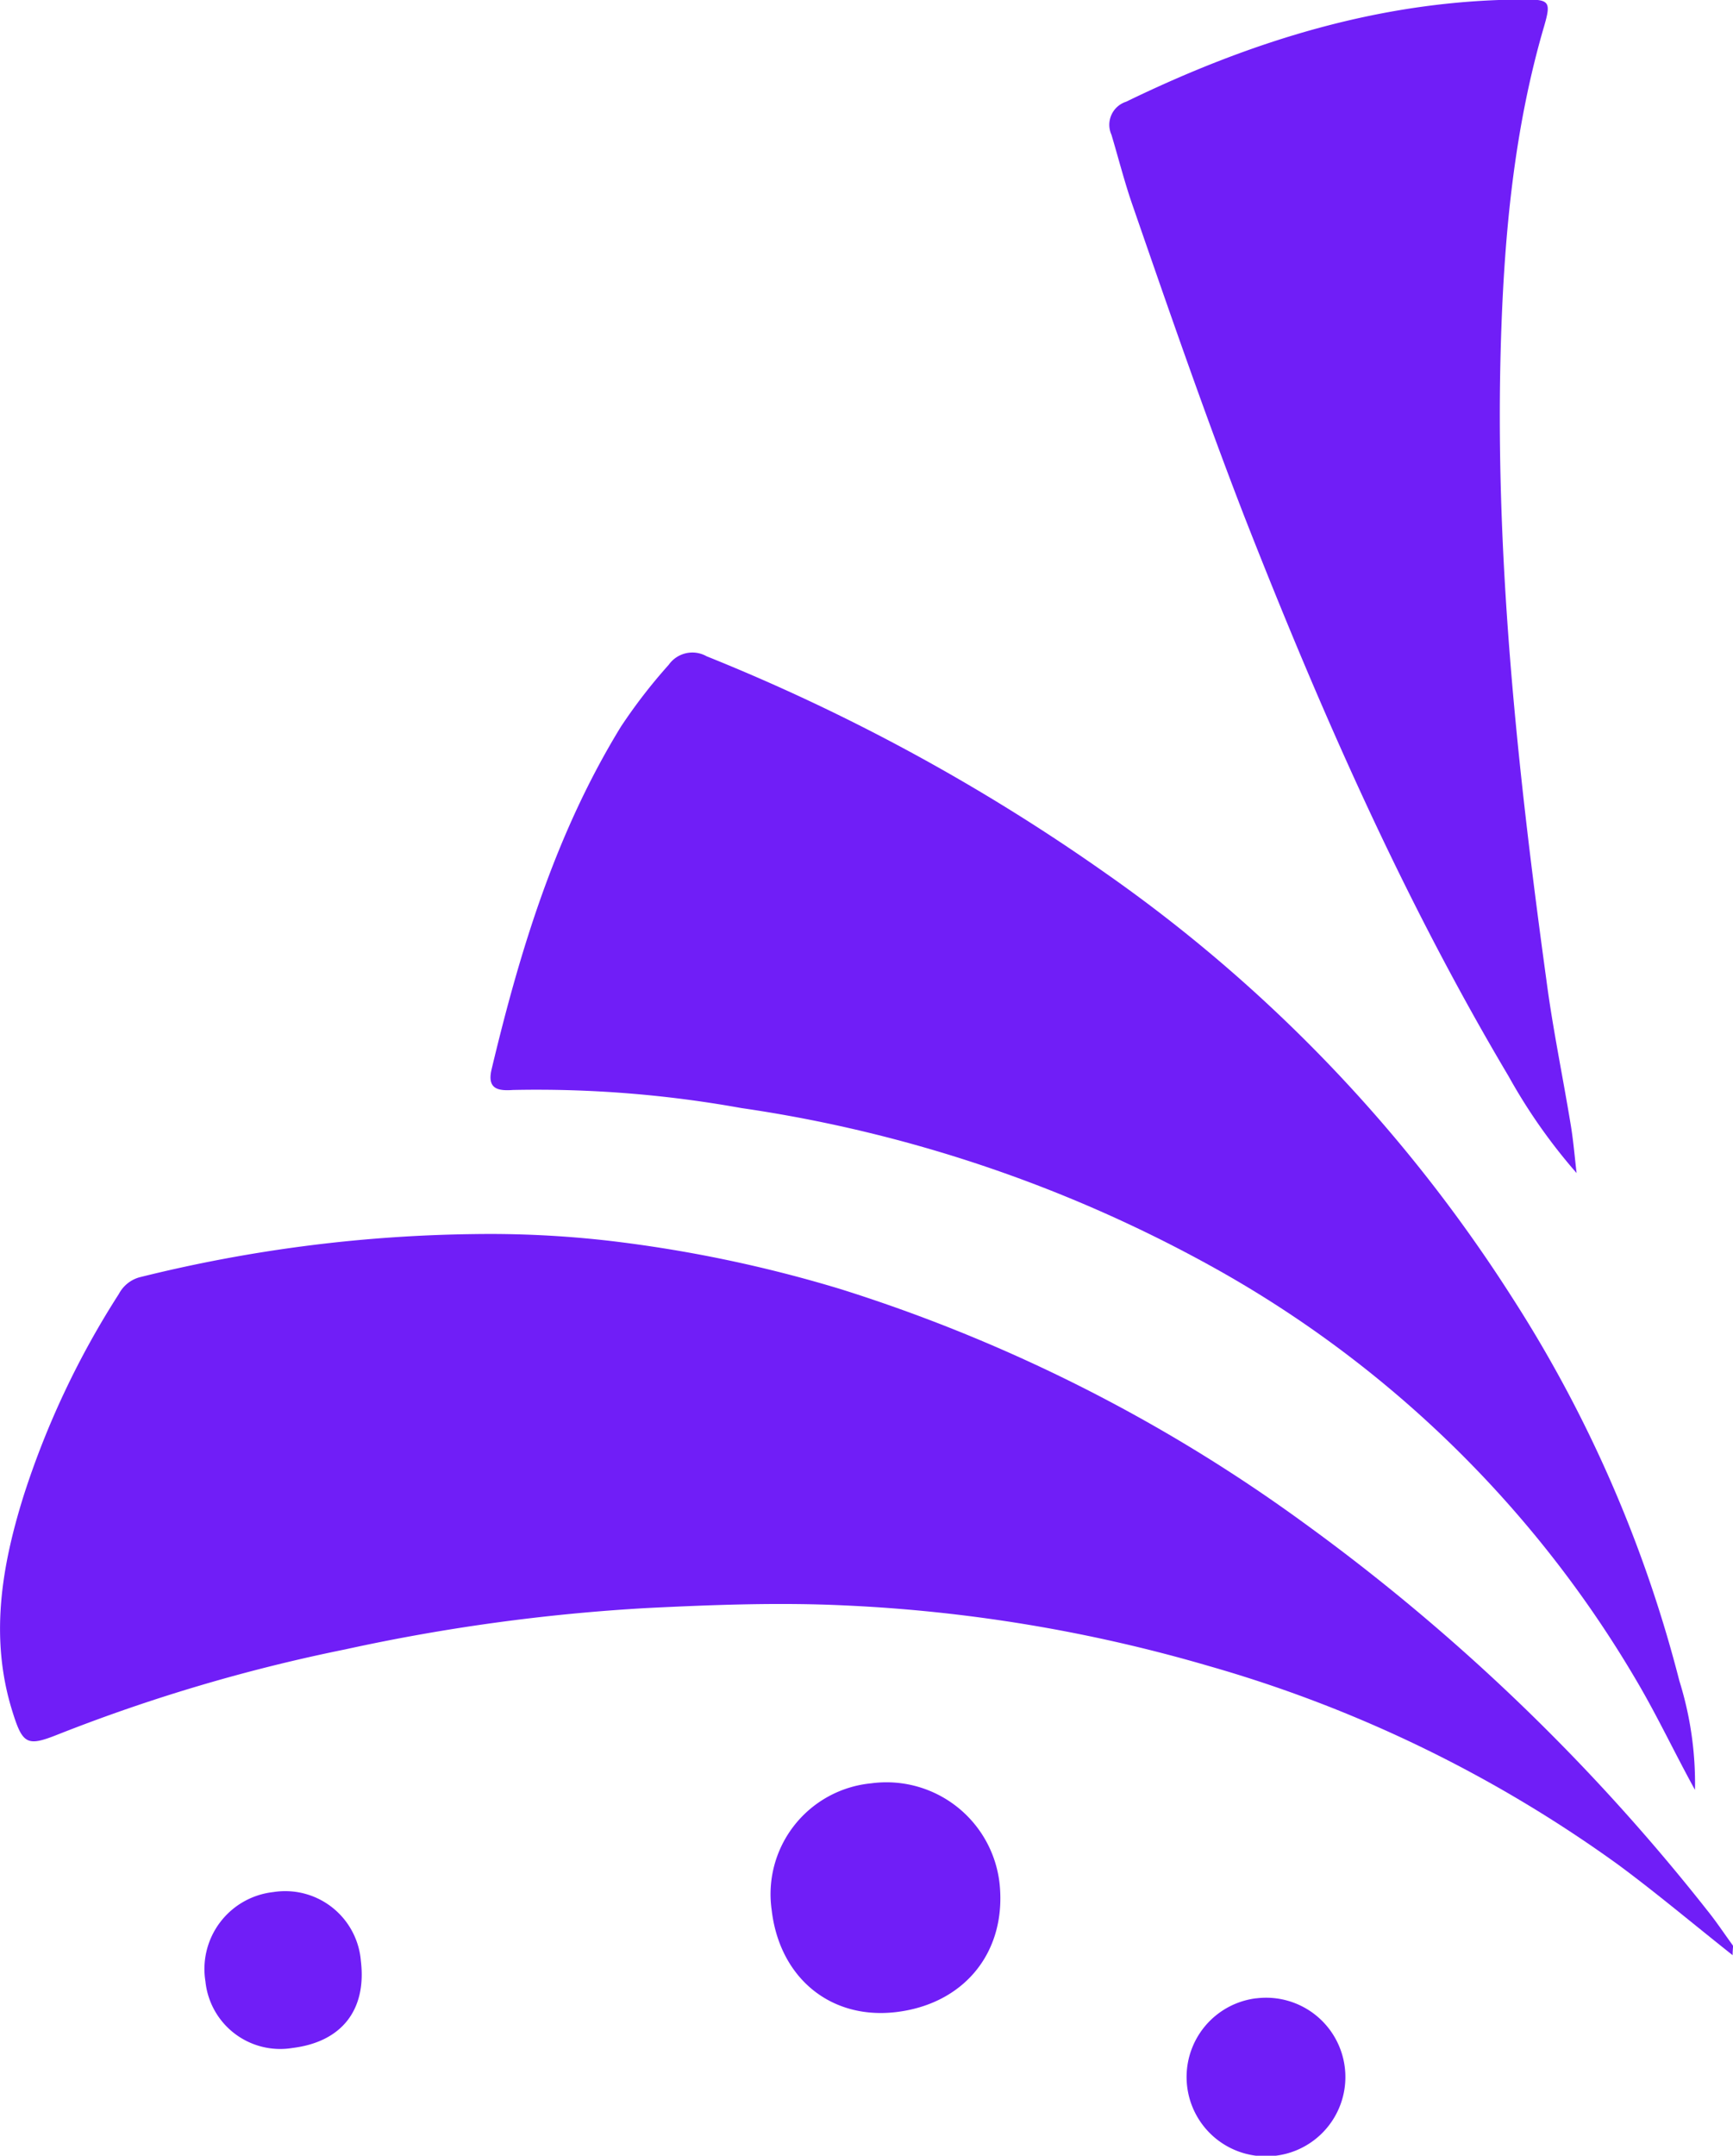
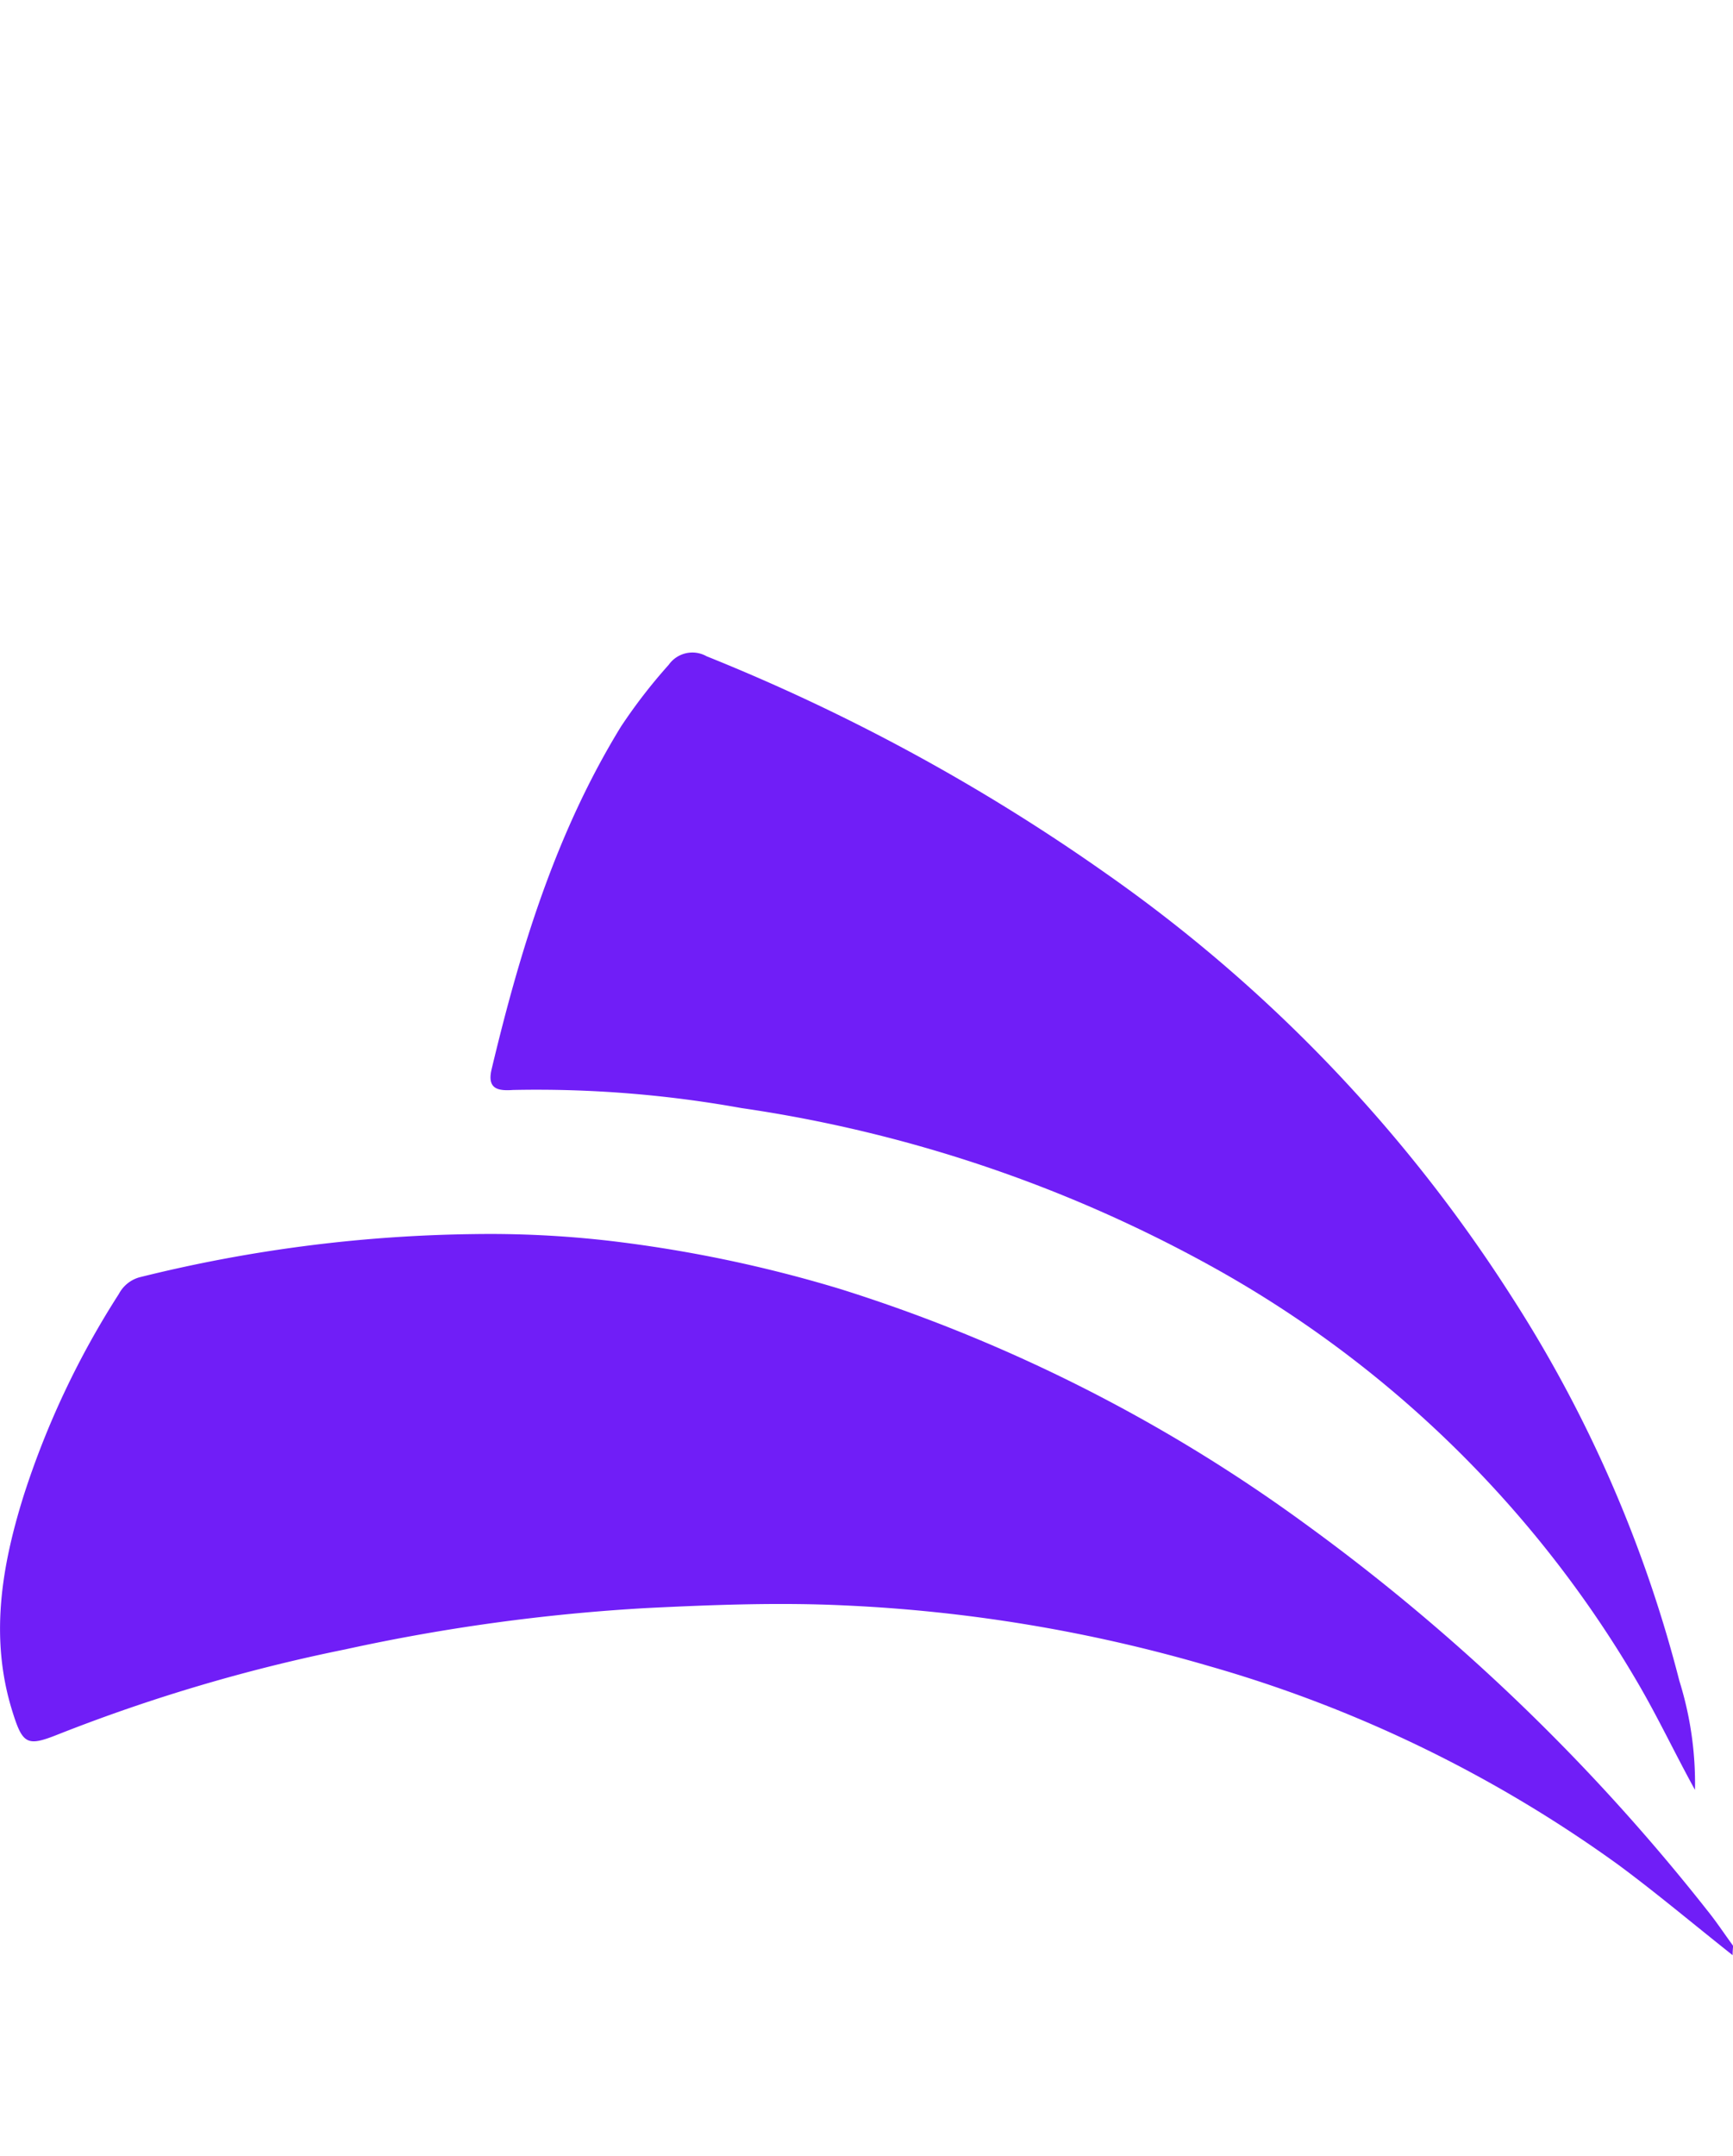
<svg xmlns="http://www.w3.org/2000/svg" id="Capa_1" data-name="Capa 1" viewBox="0 0 143.15 178">
  <defs>
    <style>.cls-1{fill:#701ef7;}</style>
  </defs>
  <title>Logosvg</title>
-   <path class="cls-1" d="M47.2,165.23a6.39,6.39,0,0,0-5.6,7.38,6.21,6.21,0,0,0,7.2,5.49c4.05-.5,6.12-3.13,5.64-7.17A6.27,6.27,0,0,0,47.2,165.23Z" transform="translate(-24.63 -9)" />
  <path class="cls-1" d="M165.66,166.75a167.66,167.66,0,0,0-33.2-31.91,132.2,132.2,0,0,0-38.37-19.39,110,110,0,0,0-19.16-4,86.39,86.39,0,0,0-11.19-.55,120,120,0,0,0-27.6,3.57,2.76,2.76,0,0,0-1.69,1.37,70.82,70.82,0,0,0-7.87,16.67c-1.82,5.82-2.82,11.74-.93,17.79.86,2.77,1.23,2.93,3.83,1.89a140.59,140.59,0,0,1,23.67-7A158,158,0,0,1,78,141.78c5.46-.27,10.93-.48,16.39-.22a127.44,127.44,0,0,1,30.08,5A108.6,108.6,0,0,1,158.34,163c3.12,2.31,6.09,4.81,9.41,7.44,0-.6.07-.75,0-.83C167.07,168.68,166.41,167.68,165.66,166.75Z" transform="translate(-24.63 -9)" />
-   <path class="cls-1" d="M118.12,25.77c3,8.67,6,17.36,9.31,25.91,6.23,15.89,13.07,31.48,21.81,46.18a46.21,46.21,0,0,0,5.62,8c-.16-1.36-.27-2.73-.5-4.08-.66-4-1.48-7.92-2-11.9-2.41-17.58-4.31-35.21-3.74-53,.28-8.69,1.1-17.33,3.56-25.72.58-2,.44-2.2-1.53-2.2-11.71,0-22.56,3.37-33,8.44a2,2,0,0,0-1.21,2.73C117,22,117.49,23.93,118.12,25.77Z" transform="translate(-24.63 -9)" />
  <path class="cls-1" d="M67,99a95.16,95.16,0,0,1,18.85,1.49,114.12,114.12,0,0,1,38.61,12.94,92.68,92.68,0,0,1,35.4,34.43c1.71,2.91,3.16,6,4.78,8.93a28.35,28.35,0,0,0-1.29-9A107.8,107.8,0,0,0,149.45,116,124.23,124.23,0,0,0,116,81.13a162,162,0,0,0-33-17.94,2.39,2.39,0,0,0-3.13.7A44.48,44.48,0,0,0,75.92,69c-5.37,8.75-8.32,18.4-10.68,28.28C64.85,98.91,65.74,99.09,67,99Z" transform="translate(-24.63 -9)" />
-   <path class="cls-1" d="M96.59,156.25a9.19,9.19,0,0,0-8.22,10.44c.64,5.58,4.81,9.05,10.18,8.46,5.67-.63,9.19-4.89,8.66-10.5A9.4,9.4,0,0,0,96.59,156.25Z" transform="translate(-24.63 -9)" />
-   <path class="cls-1" d="M128.39,174A6.53,6.53,0,1,0,130,187a6.53,6.53,0,1,0-1.57-13Z" transform="translate(-24.63 -9)" />
</svg>